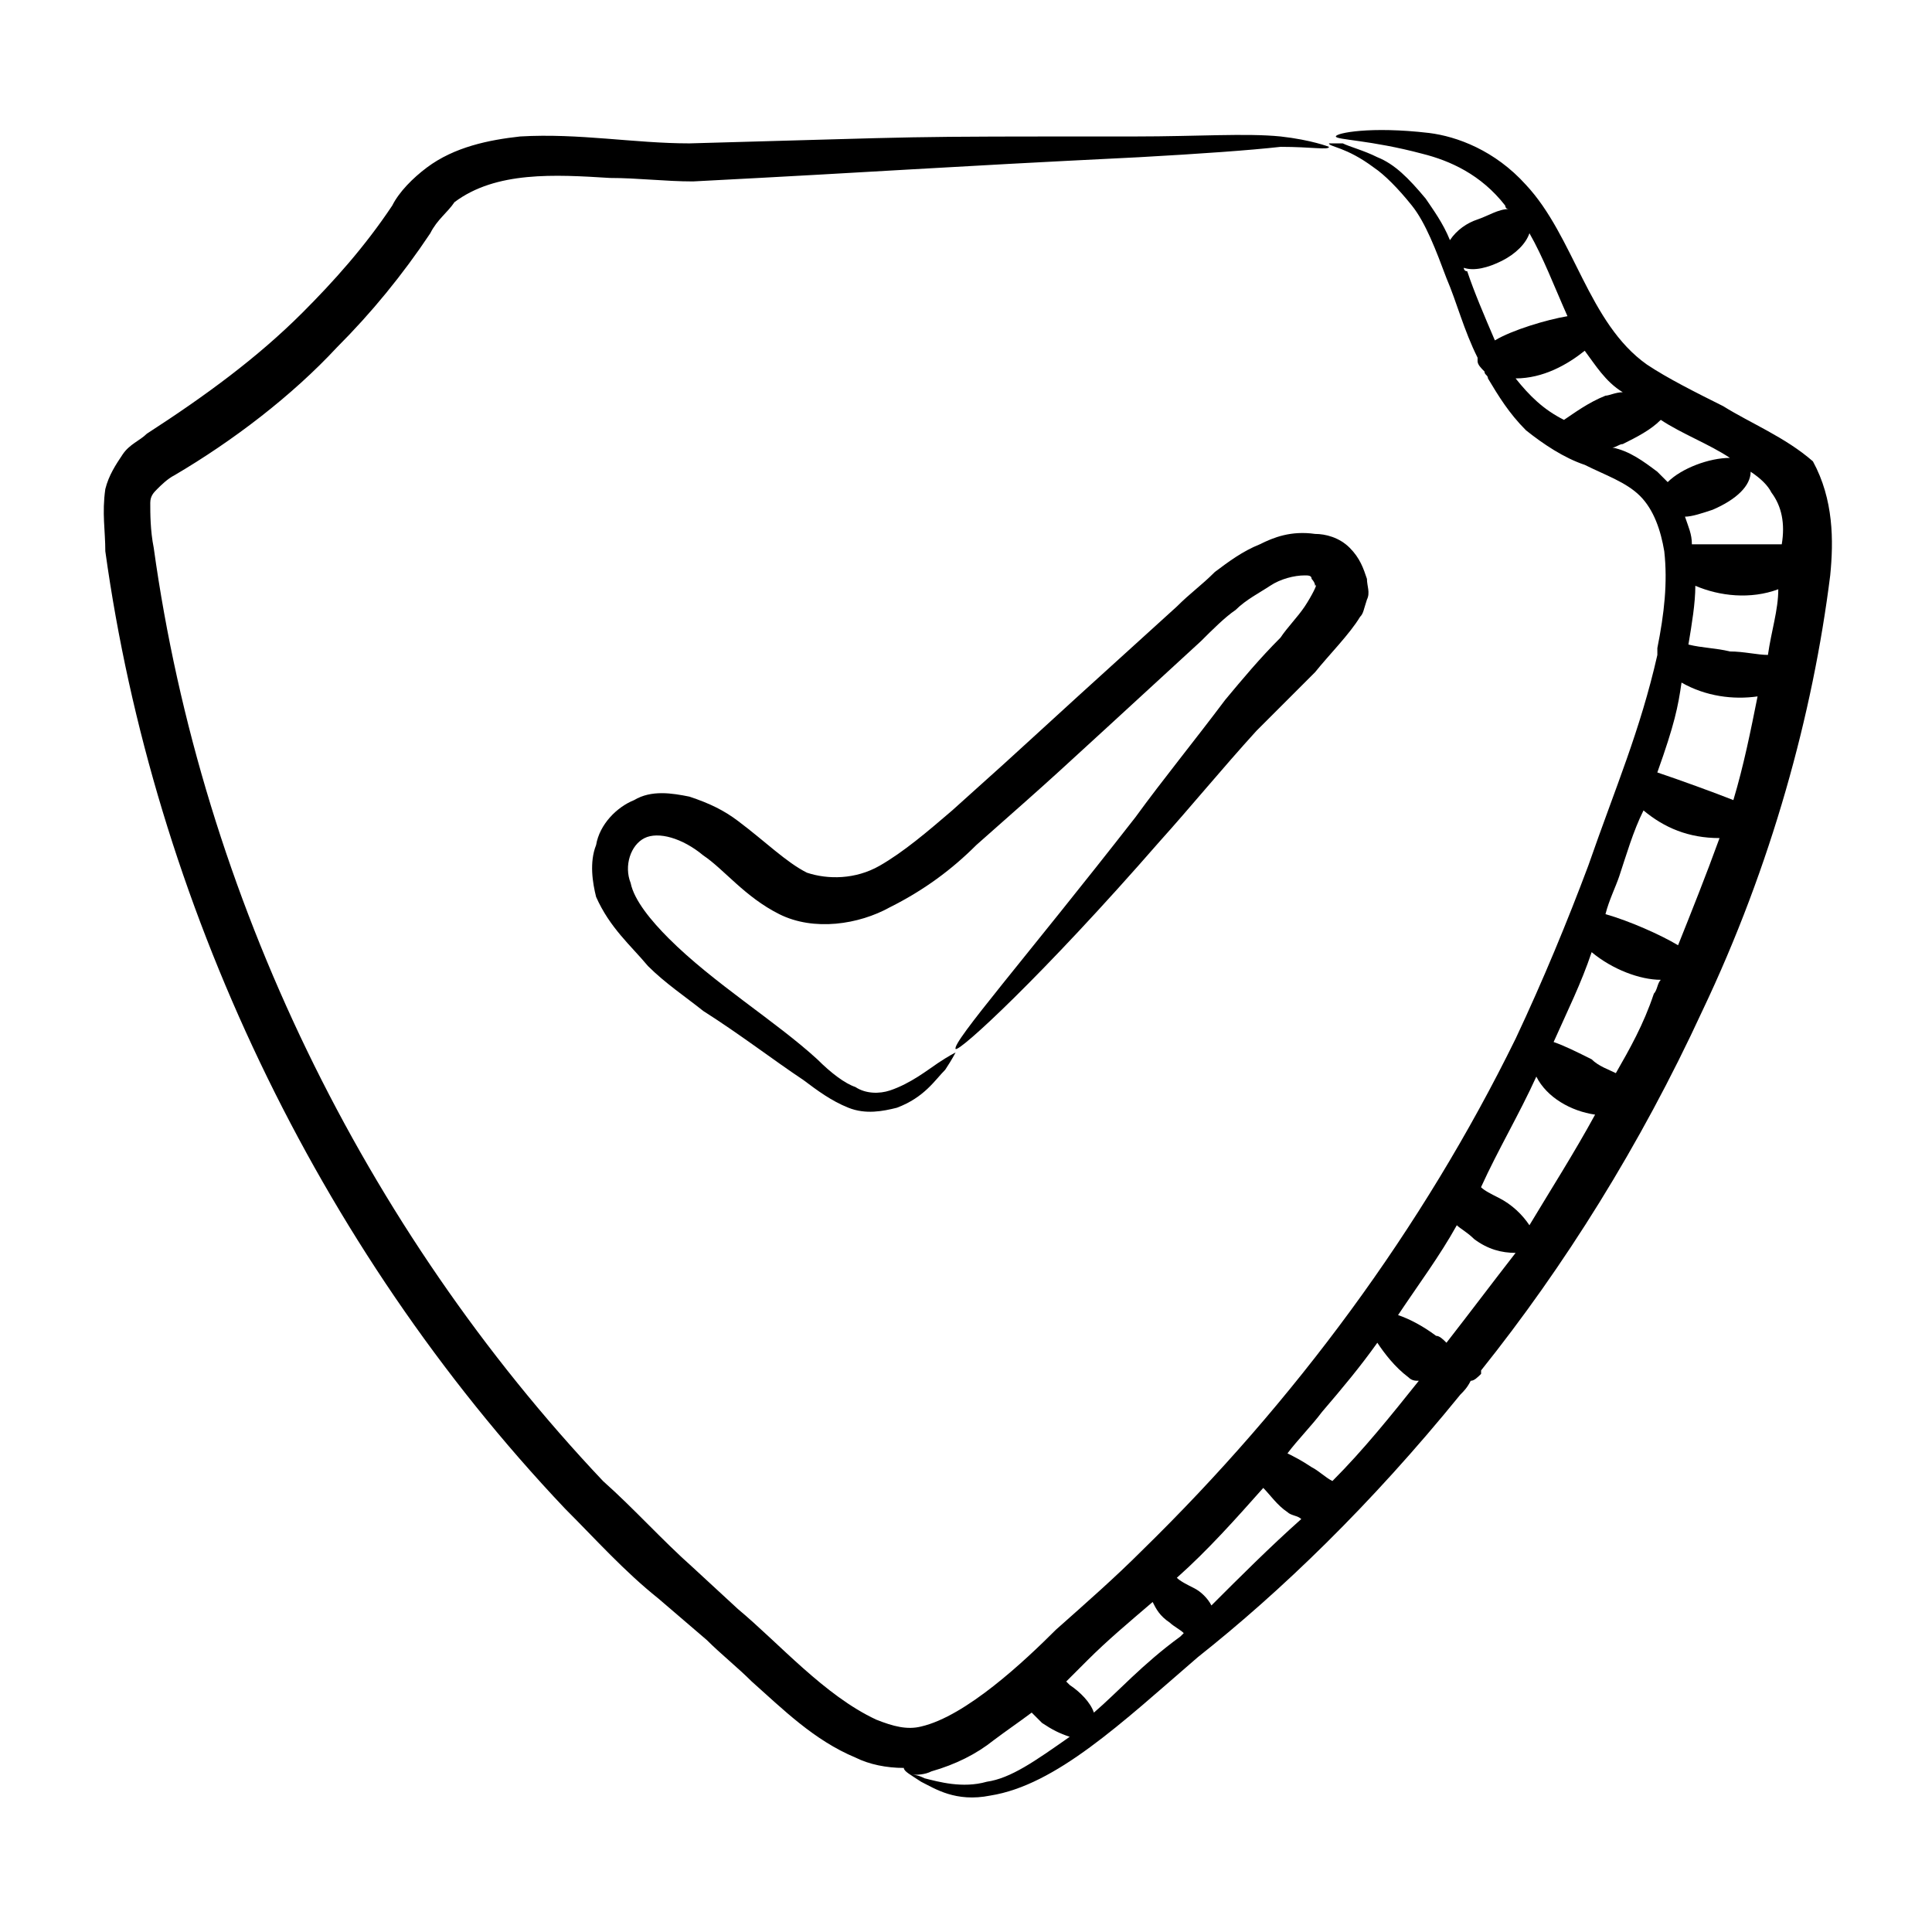
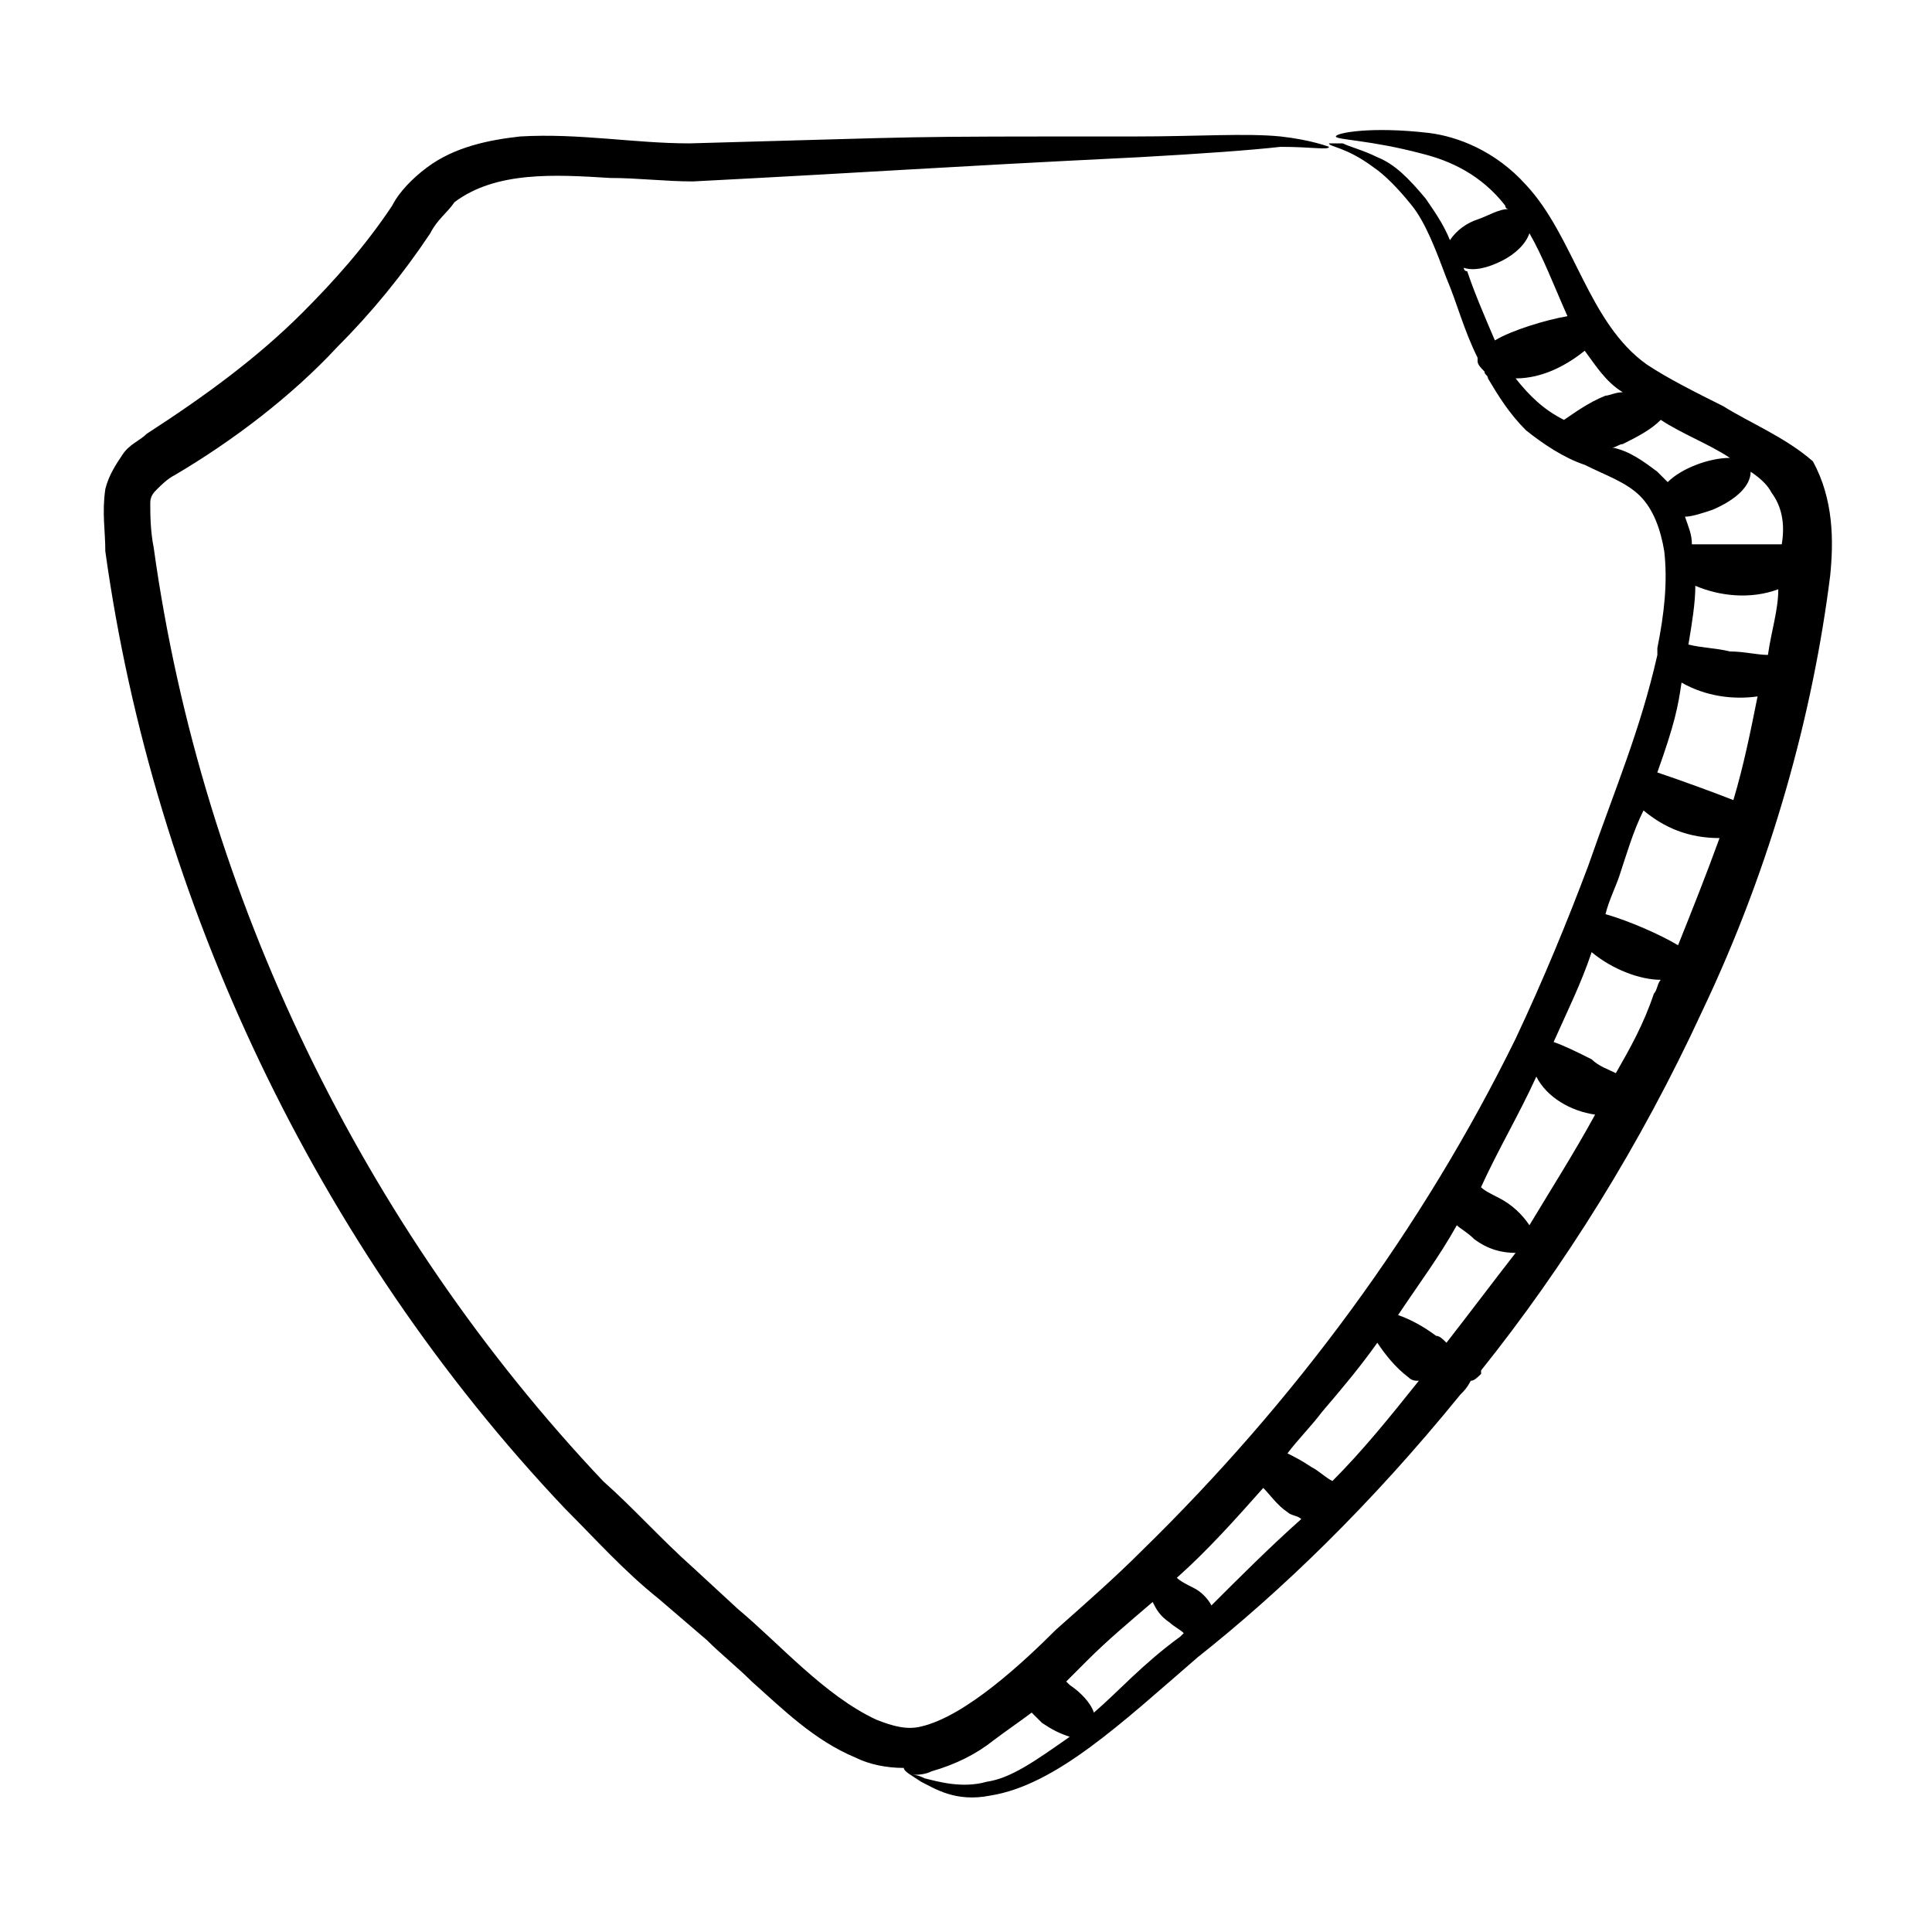
<svg xmlns="http://www.w3.org/2000/svg" fill="#000000" width="800px" height="800px" version="1.1" viewBox="144 144 512 512">
  <g>
    <path d="m600.61 251.61c-7.328-3.664-14.656-7.328-20.152-10.992-15.574-10.992-19.238-33.895-32.062-47.633-8.246-9.16-18.32-12.824-25.648-13.742-15.574-1.832-24.734 0-24.734 0.918s9.16 0.918 22.902 4.582c7.328 1.832 15.574 5.496 21.984 13.742 0 0 0 0.918 0.918 0.918-2.75 0-5.496 1.832-8.246 2.75-2.746 0.906-5.492 2.738-7.324 5.488-1.832-4.582-4.582-8.246-6.414-10.992-4.582-5.496-8.246-9.16-12.824-10.992-3.664-1.832-7.328-2.75-9.16-3.664h-3.664c0 0.918 4.582 0.918 11.91 6.414 2.746 1.828 6.41 5.492 10.074 10.074 3.664 4.582 6.414 11.91 9.16 19.238 2.75 6.414 4.582 13.742 8.246 21.07v0.918c0 0.918 0.918 1.832 1.832 2.75 0 0.918 0.918 0.918 0.918 1.832 2.75 4.582 5.496 9.16 10.078 13.742 4.582 3.664 10.078 7.328 15.574 9.16 5.496 2.75 10.992 4.582 14.656 8.246 3.664 3.664 5.496 9.16 6.414 14.656 0.918 8.246 0 16.488-1.832 25.648v1.832c-4.582 20.152-10.992 34.809-18.32 55.879-5.496 14.656-11.91 30.23-19.238 45.801-24.734 50.383-58.625 96.184-98.93 135.57-7.328 7.328-14.656 13.742-22.902 21.07-8.246 8.246-23.816 22.902-35.727 25.648-3.664 0.918-7.328 0-11.91-1.832-13.742-6.414-25.648-20.152-36.641-29.312l-11.91-10.992c-8.246-7.328-15.574-15.574-23.816-22.902-63.207-66.871-106.26-154.81-119.08-247.32-0.918-4.582-0.918-9.16-0.918-11.91 0-1.832 0.918-2.75 1.832-3.664 0.918-0.918 2.75-2.75 4.582-3.664 15.574-9.16 31.145-21.07 43.055-33.895 9.16-9.16 17.406-19.238 24.734-30.23 1.832-3.664 4.582-5.496 6.414-8.246 10.992-8.246 26.566-7.328 41.223-6.414 7.328 0 14.656 0.918 21.984 0.918 53.129-2.75 62.289-3.664 118.17-6.414 16.488-0.918 29.312-1.832 37.559-2.75 8.246 0 12.824 0.918 12.824 0 0 0-4.582-1.832-12.824-2.75-9.16-0.918-21.984 0-38.473 0-67.797 0-50.391 0-118.18 1.832-14.656 0-29.312-2.75-44.887-1.832-8.246 0.918-17.406 2.75-24.734 8.246-3.664 2.75-7.328 6.414-9.16 10.078-7.328 10.992-15.574 20.152-23.816 28.398-11.906 11.902-25.645 21.977-41.219 32.055-1.832 1.832-4.582 2.75-6.414 5.496-1.832 2.75-3.664 5.496-4.582 9.16-0.918 6.414 0 10.992 0 16.488 12.828 92.516 55.883 184.12 121.84 253.73 8.246 8.246 15.574 16.488 24.734 23.816l12.824 10.992c3.664 3.664 8.246 7.328 11.91 10.992 8.246 7.328 16.488 15.574 27.48 20.152 3.664 1.832 8.246 2.75 12.824 2.75 0 0.918 1.832 1.832 4.582 3.664 3.664 1.832 9.16 5.496 18.32 3.664 17.406-2.75 34.809-19.238 54.961-36.641 21.984-17.406 45.801-40.305 69.617-69.617 0.918-0.918 1.832-1.832 2.75-3.664 0.918 0 1.832-0.918 2.75-1.832v-0.918c21.984-27.48 42.137-59.543 58.625-95.266 18.32-38.473 29.312-78.777 33.895-115.42 0.918-9.16 0.918-20.152-4.582-30.23-7.34-6.41-16.5-10.074-23.828-14.652zm11.91 65.953c-2.75 0-6.414-0.918-10.078-0.918-3.664-0.918-7.328-0.918-10.992-1.832 0.918-5.496 1.832-10.992 1.832-15.574 6.414 2.75 14.656 3.664 21.984 0.918 0 5.496-1.832 10.992-2.746 17.406zm-9.16 38.473c-4.582-1.832-14.656-5.496-20.152-7.328 4.582-12.824 5.496-17.406 6.414-23.816 6.414 3.664 13.742 4.582 20.152 3.664-1.836 9.16-3.668 18.32-6.414 27.48zm10.074-81.527c2.75 3.664 3.664 8.246 2.75 13.742h-10.992-12.824c0-2.75-0.918-4.582-1.832-7.328 1.832 0 4.582-0.918 7.328-1.832 6.414-2.75 10.078-6.414 10.078-10.078 2.746 1.832 4.578 3.664 5.492 5.496zm-81.523-59.539c2.75 0.918 6.414 0 10.078-1.832 3.664-1.832 6.414-4.582 7.328-7.328 3.664 6.414 6.414 13.742 10.078 21.984-5.496 0.918-14.656 3.664-19.238 6.414-2.75-6.414-5.496-12.824-7.328-18.32-0.918-0.004-0.918-0.918-0.918-0.918zm13.738 29.312c7.328 0 13.742-3.664 18.32-7.328 2.75 3.664 5.496 8.246 10.078 10.992-1.832 0-3.664 0.914-4.582 0.914-4.582 1.832-8.246 4.582-10.992 6.414-5.496-2.75-9.16-6.414-12.824-10.992zm25.648 18.32c0.918 0 1.832-0.918 2.75-0.918 3.664-1.832 7.328-3.664 10.078-6.414 5.496 3.664 12.824 6.414 18.32 10.078-5.496 0-12.824 2.75-16.488 6.414-0.918-0.918-1.832-1.832-2.75-2.75-3.664-2.746-7.328-5.496-11.91-6.41zm-20.152 166.71c2.75 5.496 9.16 9.16 15.574 10.078-5.496 10.078-11.91 20.152-17.406 29.312-1.832-2.75-4.582-5.496-8.246-7.328-1.832-0.918-3.664-1.832-4.582-2.75 4.586-10.078 10.082-19.238 14.66-29.312zm-23.816 70.531c-0.918-0.918-1.832-1.832-2.75-1.832-3.664-2.75-7.328-4.582-10.078-5.496 5.496-8.246 10.992-15.574 15.574-23.816 0.918 0.918 2.75 1.832 4.582 3.664 3.664 2.75 7.328 3.664 10.992 3.664-6.41 8.246-11.906 15.574-18.32 23.816zm-18.32 0c1.832 2.75 4.582 6.414 8.246 9.16 0.918 0.918 1.832 0.918 2.75 0.918-7.328 9.16-14.656 18.32-22.902 26.566-1.832-0.918-3.664-2.75-5.496-3.664-2.75-1.832-4.582-2.75-6.414-3.664 2.75-3.664 6.414-7.328 9.16-10.992 5.496-6.414 10.078-11.91 14.656-18.324zm-103.51 116.34c-6.414 1.832-12.824 0-16.488-0.918-1.832-0.918-2.75-0.918-3.664-0.918 1.832 0 3.664 0 5.496-0.918 6.414-1.832 11.91-4.582 16.488-8.246 3.664-2.75 6.414-4.582 10.078-7.328 0.918 0.918 1.832 1.832 2.75 2.75 2.75 1.832 4.582 2.75 7.328 3.664-9.164 6.418-15.578 10.996-21.988 11.914zm28.395-18.32c-0.918-2.75-3.664-5.496-6.414-7.328 0 0-0.918-0.918-0.918-0.918 1.832-1.832 3.664-3.664 5.496-5.496 5.496-5.496 10.992-10.078 17.406-15.574 0.918 1.832 1.832 3.664 4.582 5.496 0.918 0.918 2.75 1.832 3.664 2.75l-0.918 0.918c-10.074 7.328-16.484 14.656-22.898 20.152zm31.145-28.398c-0.918-1.832-2.75-3.664-4.582-4.582-1.832-0.918-3.664-1.832-4.582-2.75 8.246-7.328 15.574-15.574 22.902-23.816 1.832 1.832 3.664 4.582 6.414 6.414 0.918 0.918 2.75 0.918 3.664 1.832-8.242 7.332-16.488 15.574-23.816 22.902zm107.18-141.07c-1.832-0.918-4.582-1.832-6.414-3.664-3.664-1.832-7.328-3.664-10.078-4.582 3.664-8.246 7.328-15.574 10.078-23.816 5.496 4.582 12.824 7.328 18.32 7.328-0.918 0.918-0.918 2.75-1.832 3.664-2.746 8.246-6.41 14.66-10.074 21.07zm16.488-33.891c-4.582-2.75-12.824-6.414-19.238-8.246 0.918-3.664 2.75-7.328 3.664-10.078 1.832-5.496 3.664-11.91 6.414-17.406 5.496 4.582 11.91 7.328 20.152 7.328-3.664 10.082-7.328 19.242-10.992 28.402z" />
-     <path d="m477.86 288.25c-4.582 1.832-8.246 4.582-11.91 7.328-3.664 3.664-6.414 5.496-10.078 9.16-48.551 43.969-32.977 30.23-59.543 54.047-6.414 5.496-12.824 10.992-19.238 14.656-6.414 3.664-13.742 3.664-19.238 1.832-5.496-2.75-10.992-8.246-18.32-13.742-3.664-2.75-7.328-4.582-12.824-6.414-4.582-0.918-10.078-1.832-14.656 0.918-4.582 1.832-9.16 6.414-10.078 11.91-1.832 4.582-0.918 10.078 0 13.742 3.664 8.246 9.16 12.824 13.742 18.32 4.582 4.582 10.078 8.246 14.656 11.91 10.078 6.414 18.32 12.824 26.566 18.32 3.664 2.75 7.328 5.496 11.91 7.328 4.582 1.832 9.16 0.918 12.824 0 7.328-2.75 10.078-7.328 12.824-10.078 1.832-2.75 2.75-4.582 2.75-4.582s-1.832 0.918-4.582 2.75c-2.75 1.832-7.328 5.496-12.824 7.328-2.75 0.918-6.414 0.918-9.16-0.918-2.75-0.918-6.414-3.664-10.078-7.328-10.992-10.078-27.48-20.152-39.391-32.062-4.582-4.582-9.16-10.078-10.078-14.656-1.832-4.582 0-10.078 3.664-11.91s10.078 0 15.574 4.582c5.496 3.664 10.992 10.992 20.152 15.574 9.16 4.582 21.07 2.75 29.312-1.832 9.16-4.582 16.488-10.078 22.902-16.488 23.816-21.07 14.656-12.824 59.543-54.047 2.75-2.75 6.414-6.414 9.16-8.246 2.75-2.75 6.414-4.582 9.16-6.414 2.75-1.832 6.414-2.75 9.16-2.75 0.918 0 1.832 0 1.832 0.918 0 0 0.918 0.918 0.918 1.832 0.918-0.918-0.918 2.75-2.75 5.496-1.832 2.75-4.582 5.496-6.414 8.246-5.496 5.496-10.078 10.992-14.656 16.488-8.246 10.992-16.488 21.07-23.816 31.145-29.312 37.559-48.551 59.543-47.633 61.375 0.918 0.918 22.902-19.238 54.047-54.961 8.246-9.16 16.488-19.238 25.648-29.312 4.582-4.582 10.078-10.078 15.574-15.574 3.664-4.582 9.16-10.078 11.91-14.656 0.918-0.918 0.918-1.832 1.832-4.582 0.918-1.832 0-3.664 0-5.496-0.918-2.75-1.832-5.496-4.582-8.246s-6.414-3.664-9.16-3.664c-6.406-0.91-10.988 0.922-14.652 2.754z" />
  </g>
</svg>